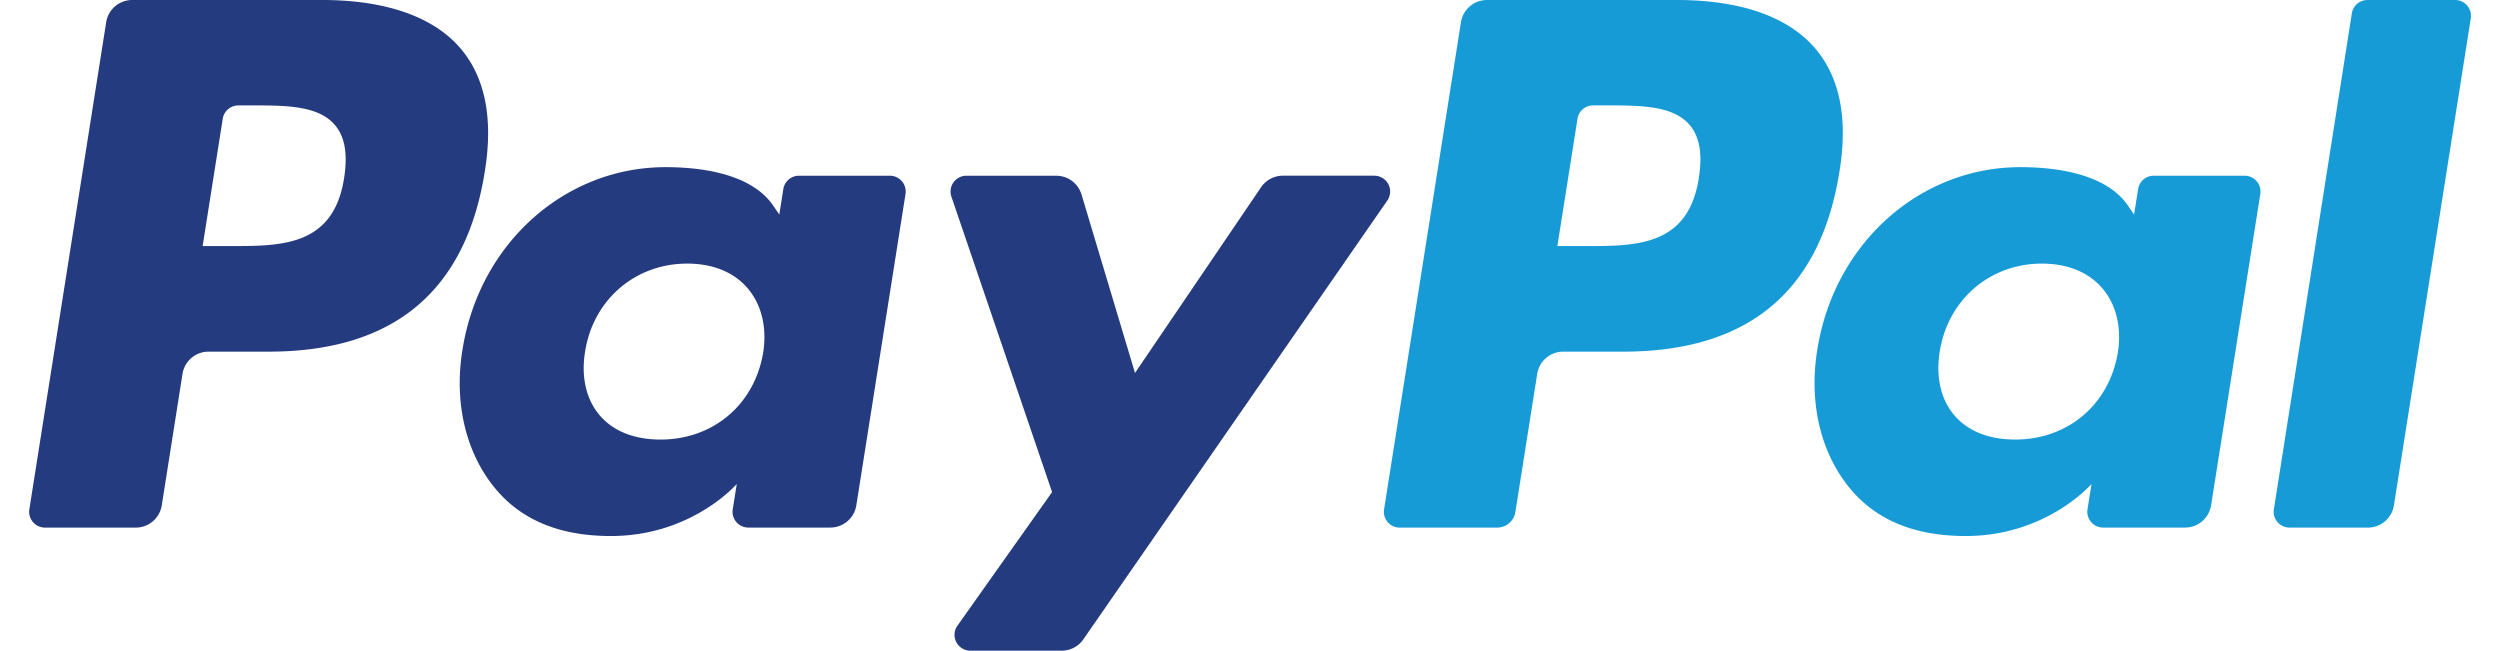
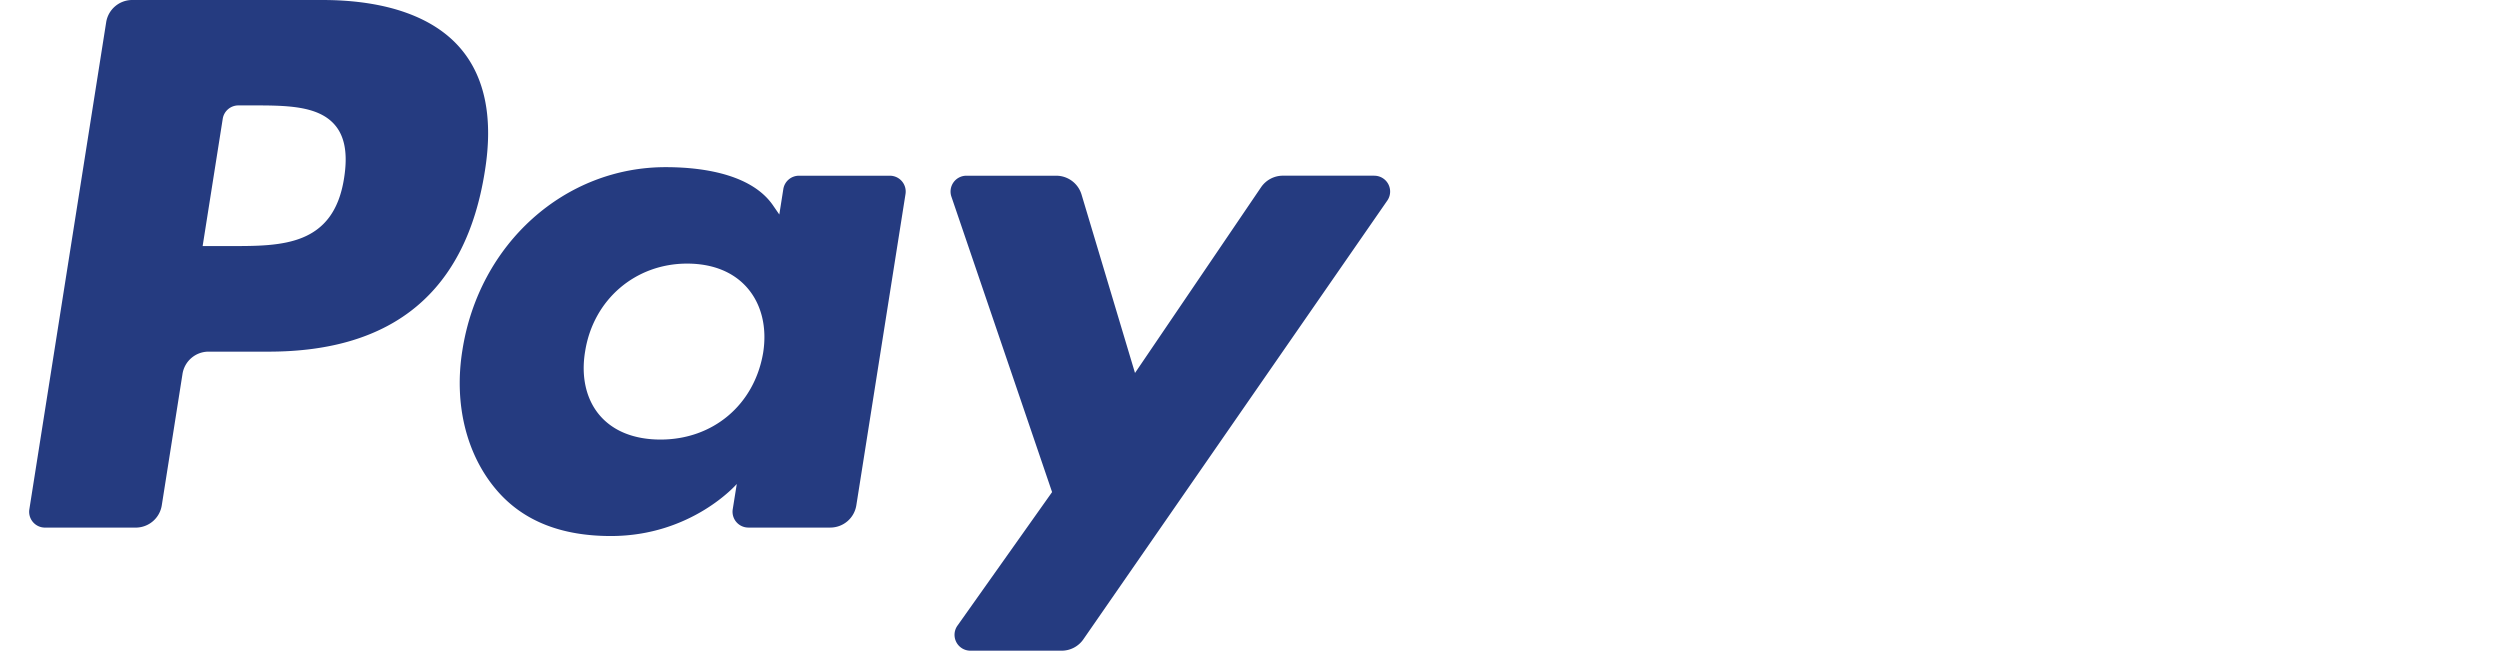
<svg xmlns="http://www.w3.org/2000/svg" width="73" height="19" fill="none">
  <path fill="#253B80" d="M9.408 0H3.862A.77.77 0 0 0 3.1.652L.857 14.872a.462.462 0 0 0 .458.534h2.648a.77.77 0 0 0 .761-.651l.605-3.836a.77.77 0 0 1 .76-.651h1.756c3.653 0 5.762-1.768 6.313-5.271.248-1.533.01-2.737-.708-3.58C12.662.49 11.264 0 9.408 0Zm.64 5.195c-.304 1.99-1.824 1.99-3.294 1.99h-.837l.587-3.717a.462.462 0 0 1 .457-.39h.383c1.002 0 1.946 0 2.434.571.292.34.38.847.27 1.546Zm15.938-.064H23.33a.462.462 0 0 0-.457.39l-.117.743-.186-.27c-.575-.834-1.857-1.113-3.137-1.113-2.934 0-5.441 2.223-5.93 5.34-.253 1.556.108 3.043.99 4.08.81.954 1.967 1.351 3.345 1.351 2.365 0 3.676-1.52 3.676-1.52l-.118.738a.462.462 0 0 0 .456.535h2.392a.77.77 0 0 0 .761-.651l1.436-9.09a.462.462 0 0 0-.455-.533ZM22.284 10.3c-.256 1.517-1.46 2.535-2.997 2.535-.77 0-1.387-.247-1.783-.716-.392-.465-.542-1.128-.417-1.866.24-1.504 1.464-2.556 2.977-2.556.754 0 1.367.25 1.77.724.405.477.566 1.144.45 1.879ZM40.13 5.13H37.46a.773.773 0 0 0-.638.339l-3.68 5.422-1.561-5.21a.772.772 0 0 0-.74-.55H28.22a.462.462 0 0 0-.439.611l2.94 8.627-2.764 3.901a.463.463 0 0 0 .377.73H31a.77.77 0 0 0 .633-.33l8.876-12.813a.462.462 0 0 0-.38-.726Z" />
-   <path fill="#179BD7" d="M48.966 0h-5.547a.77.77 0 0 0-.76.651l-2.244 14.221a.46.46 0 0 0 .456.534h2.846a.539.539 0 0 0 .532-.456l.637-4.03a.77.77 0 0 1 .76-.652h1.755c3.654 0 5.762-1.768 6.313-5.271.25-1.533.01-2.737-.708-3.58C52.22.49 50.822 0 48.966 0Zm.64 5.195c-.303 1.99-1.824 1.99-3.295 1.99h-.836l.588-3.717a.46.46 0 0 1 .456-.39h.384c1 0 1.946 0 2.434.571.291.34.38.847.268 1.546Zm15.937-.064h-2.655a.46.46 0 0 0-.455.39l-.118.743-.186-.27c-.575-.834-1.857-1.113-3.136-1.113-2.935 0-5.44 2.223-5.929 5.34-.253 1.556.106 3.043.989 4.08.81.954 1.967 1.351 3.345 1.351 2.364 0 3.675-1.52 3.675-1.52l-.118.738a.462.462 0 0 0 .458.535h2.39a.77.77 0 0 0 .761-.651l1.437-9.09a.462.462 0 0 0-.459-.533ZM61.84 10.3c-.255 1.517-1.46 2.535-2.997 2.535-.77 0-1.387-.247-1.783-.716-.392-.465-.54-1.128-.417-1.866.241-1.504 1.464-2.556 2.976-2.556.755 0 1.368.25 1.771.724.407.477.567 1.144.45 1.879ZM68.674.39l-2.277 14.482a.462.462 0 0 0 .456.534h2.288a.77.77 0 0 0 .762-.651L72.147.535A.463.463 0 0 0 71.692 0h-2.563a.463.463 0 0 0-.456.39Z" />
</svg>